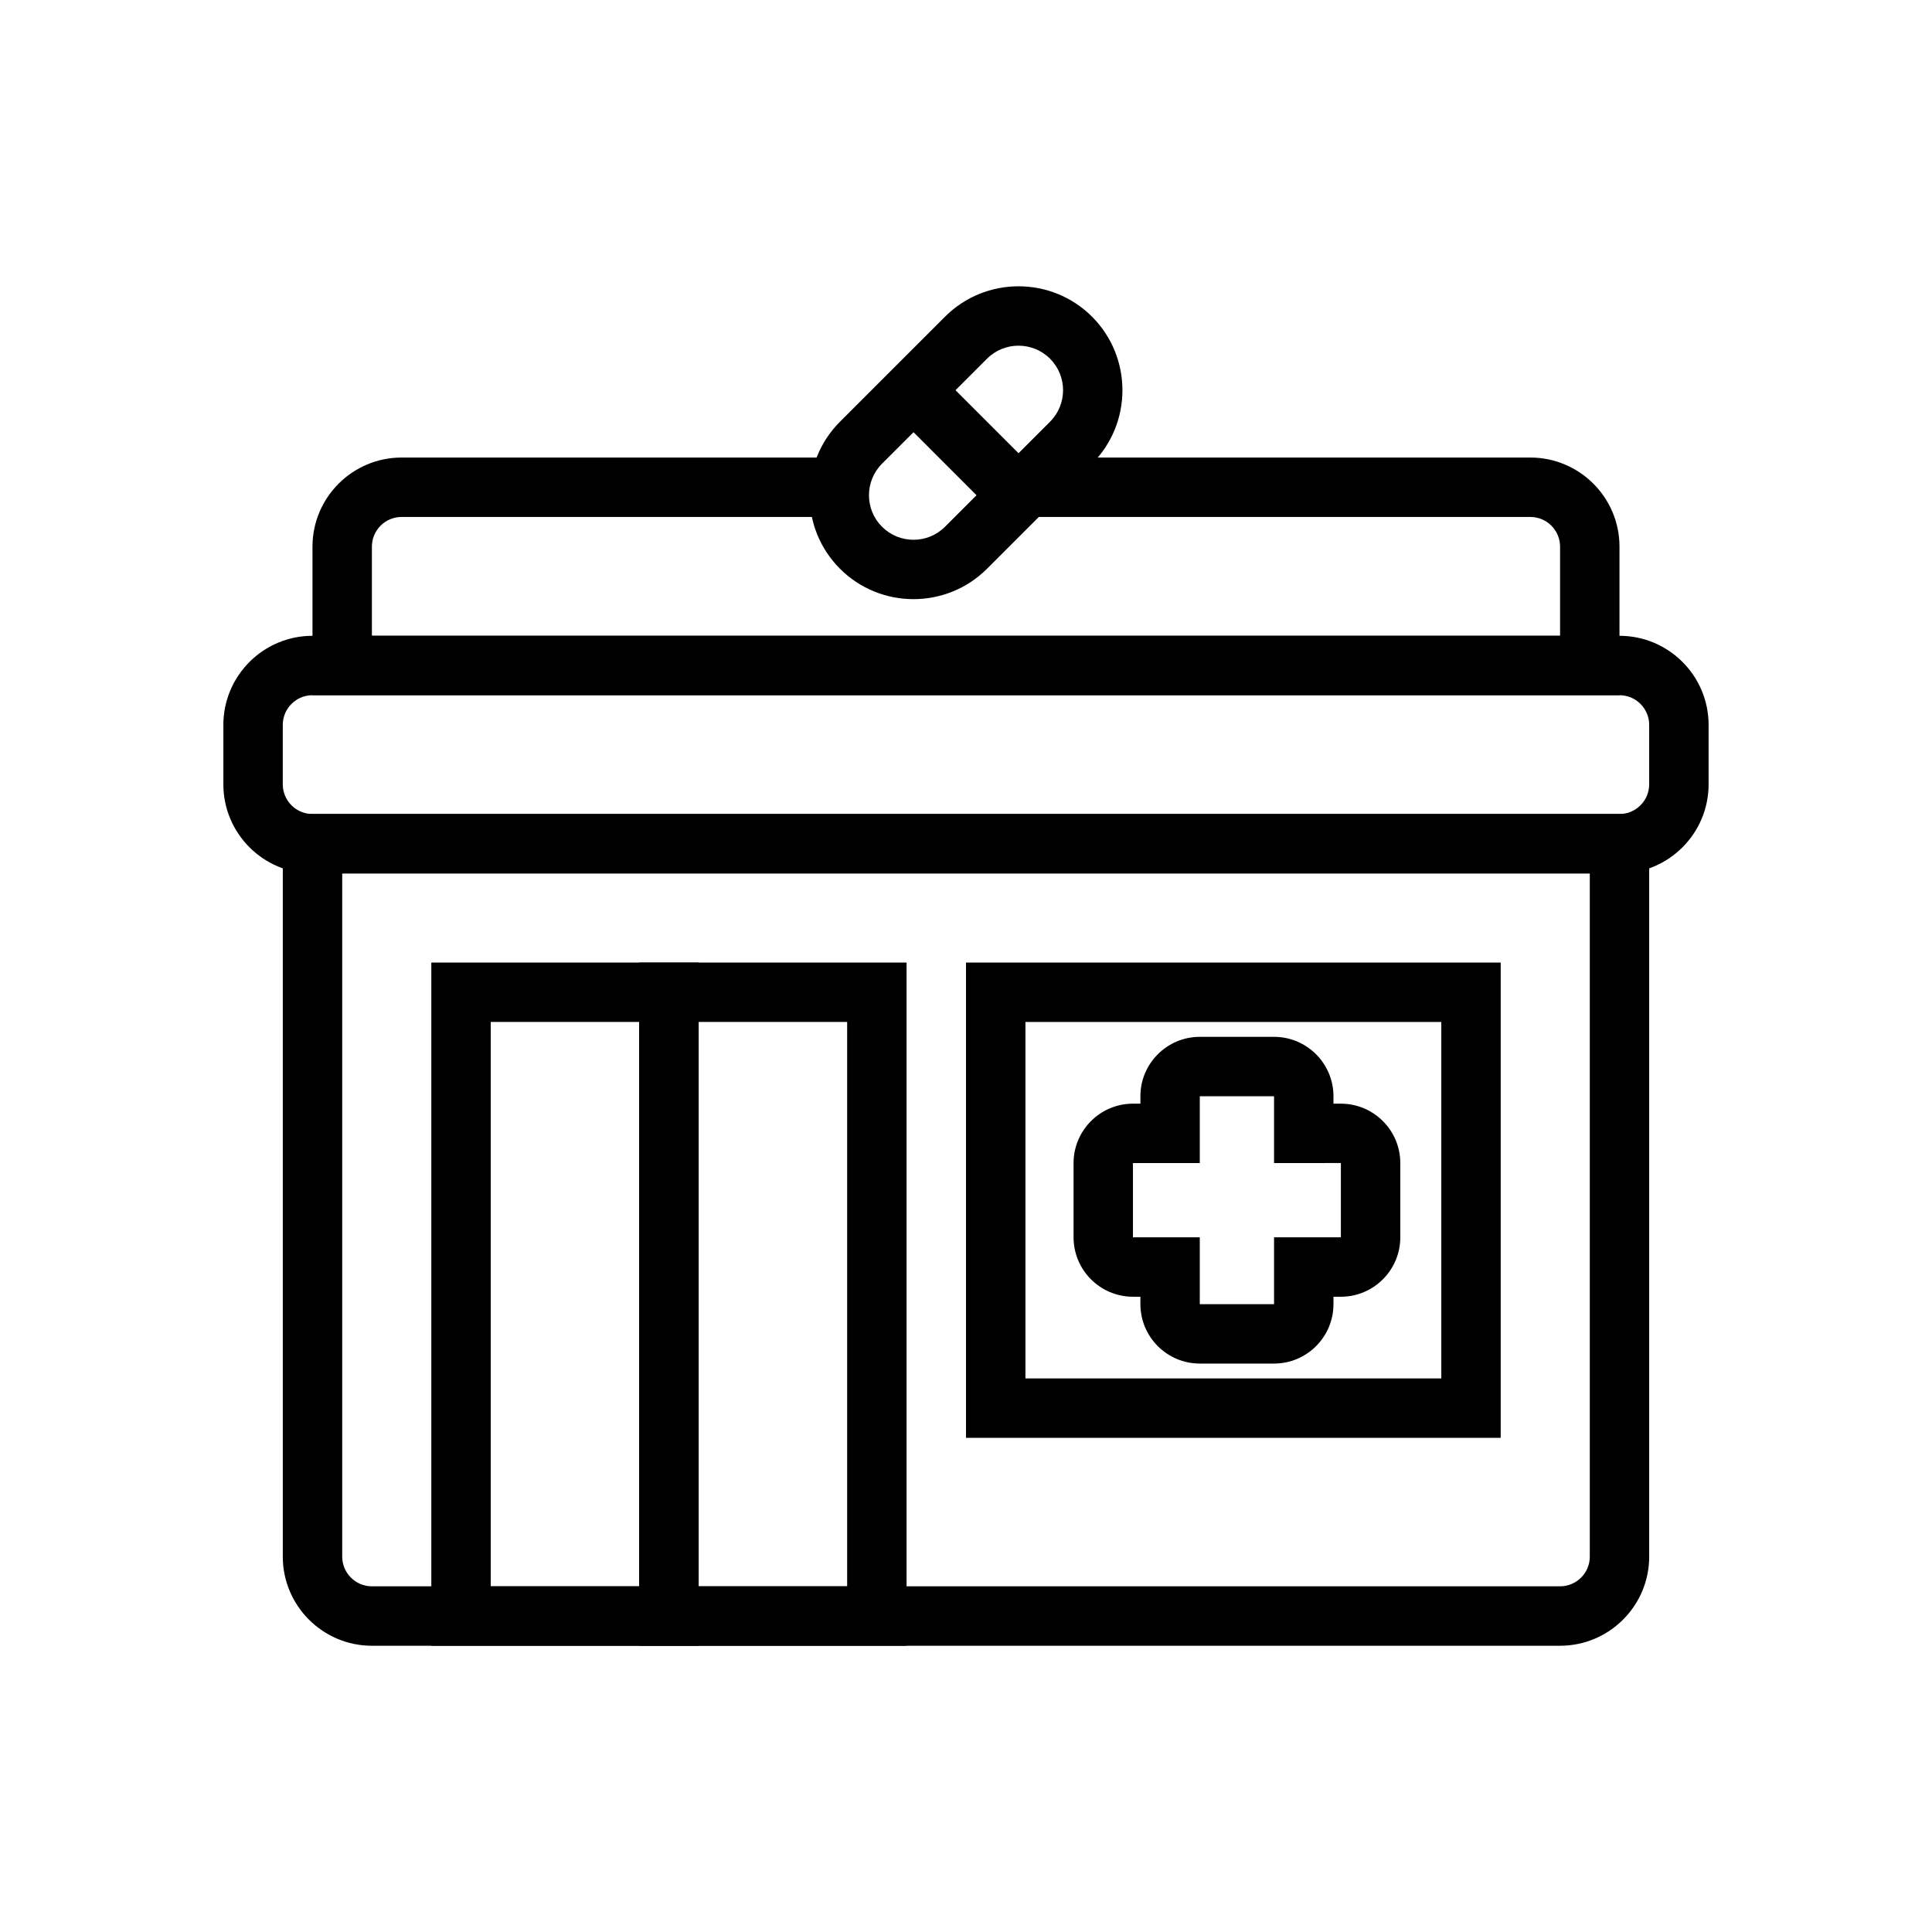
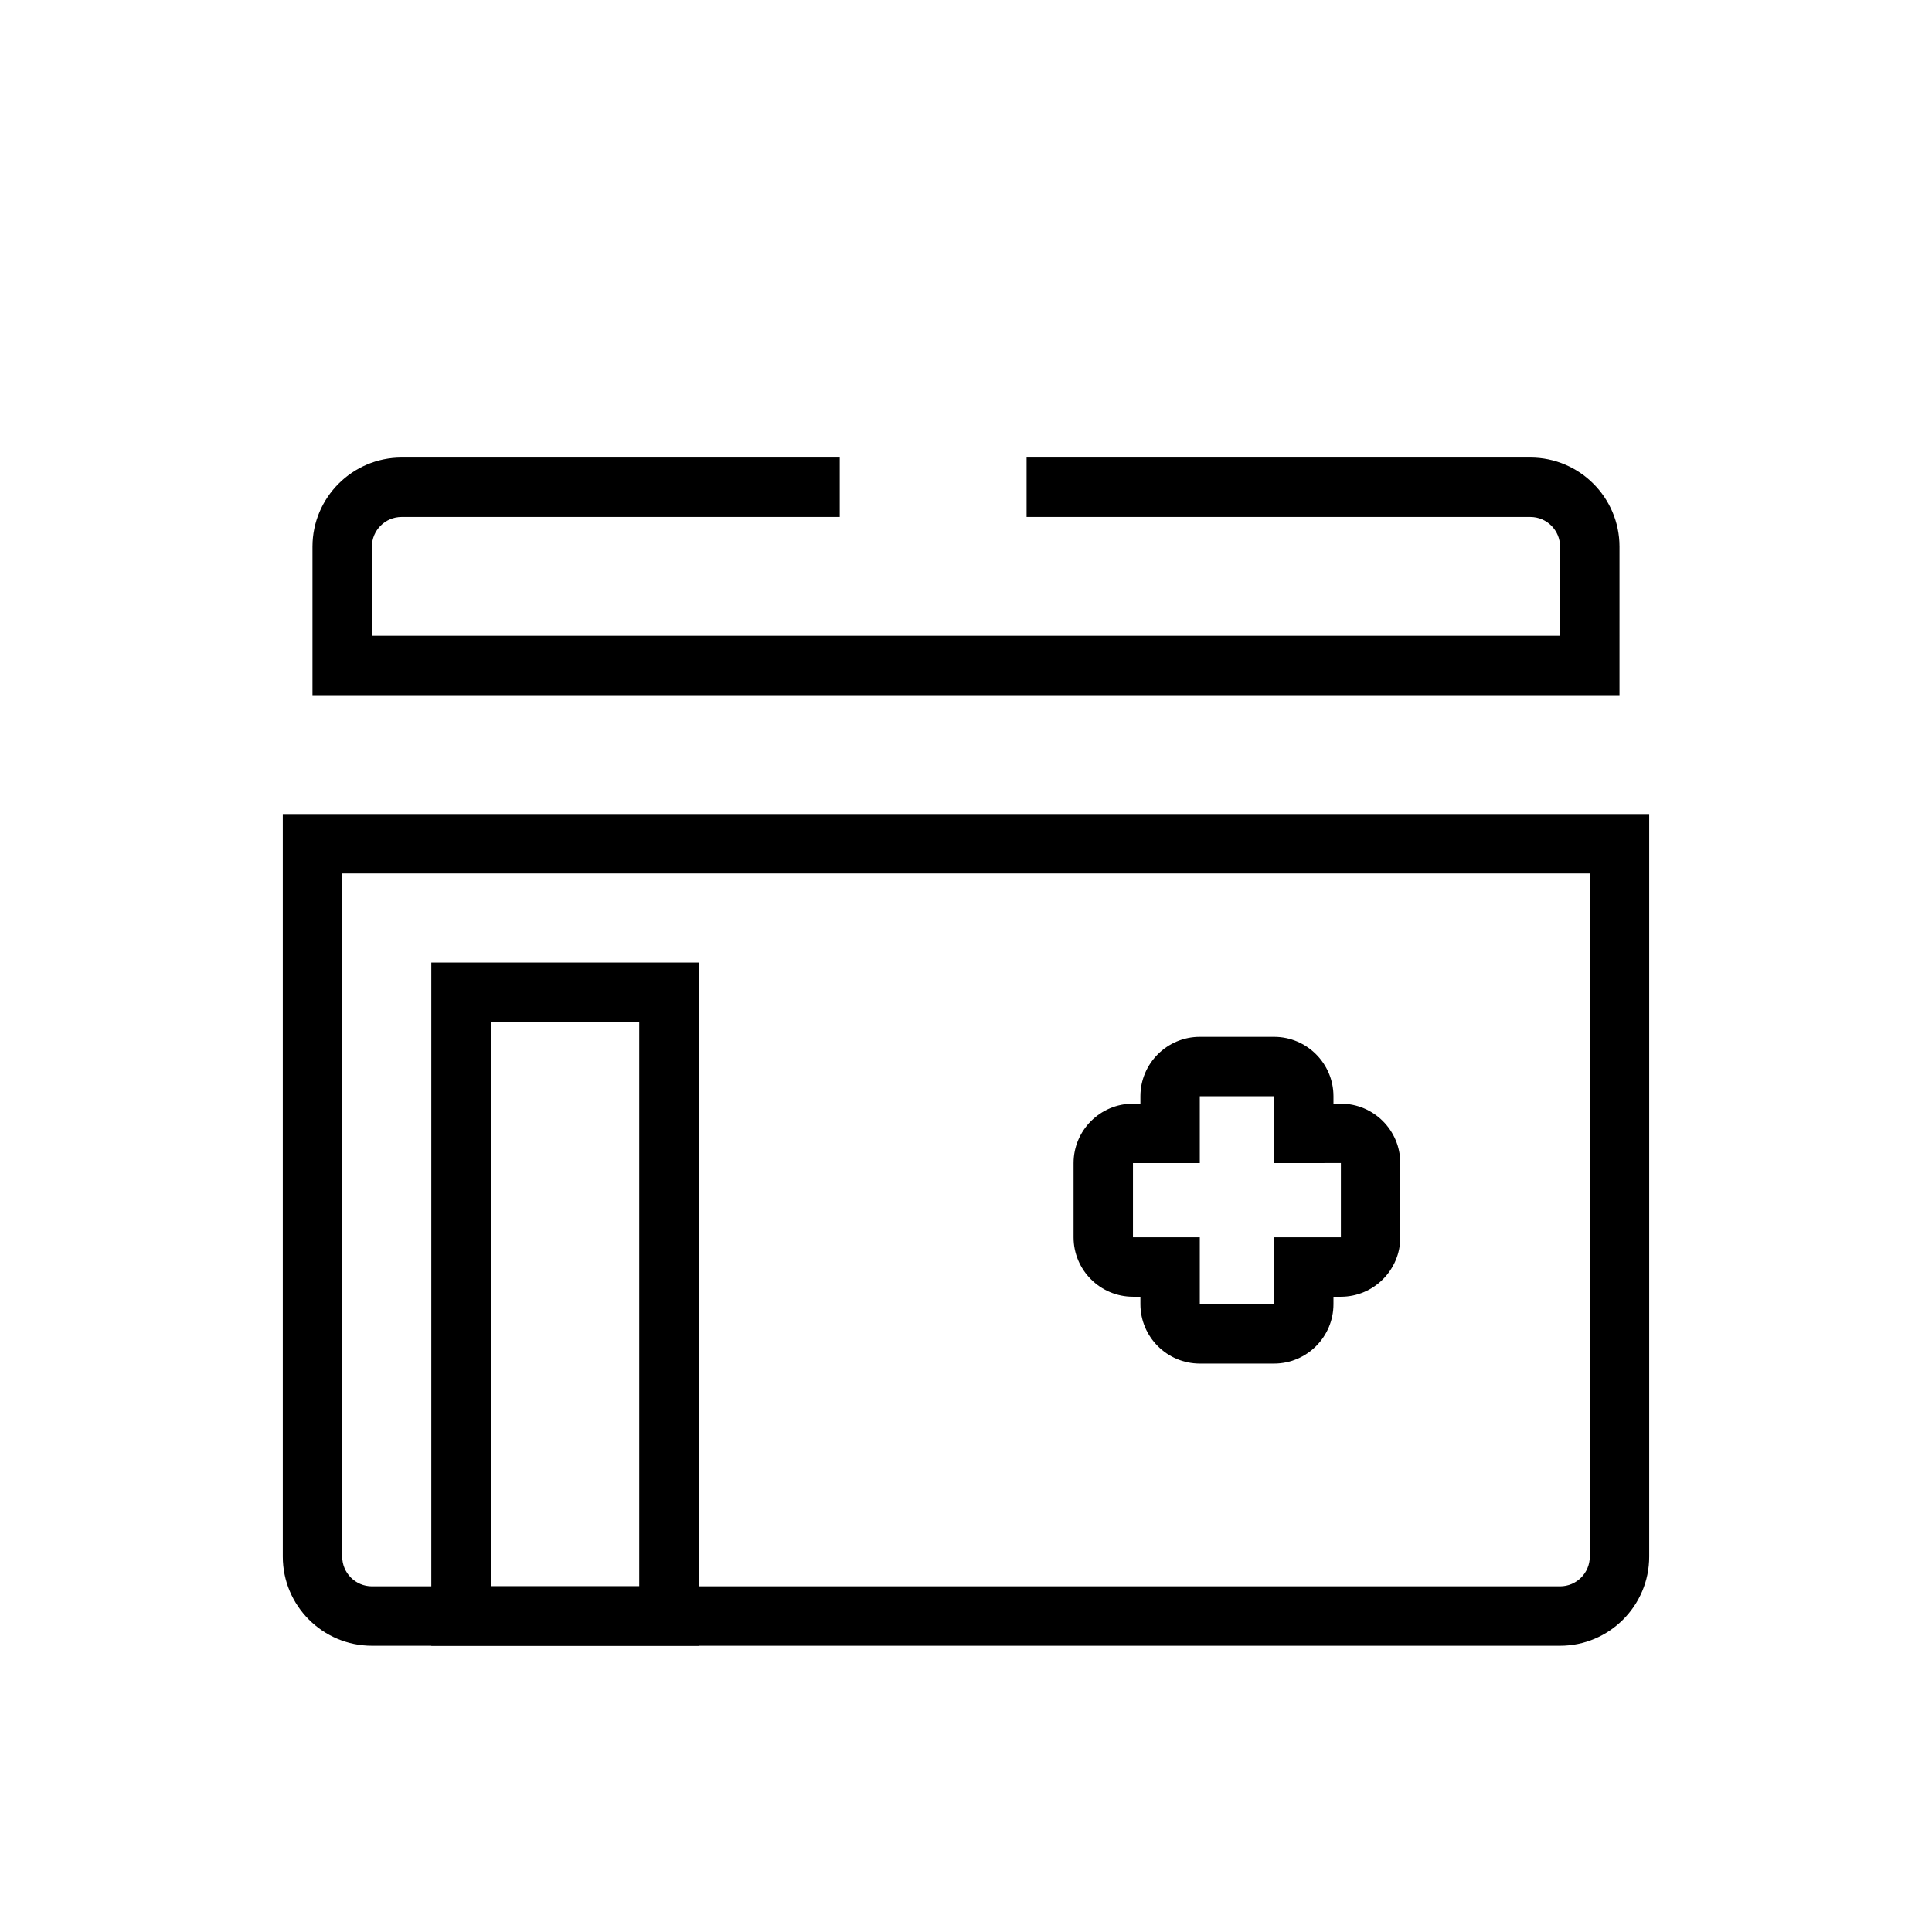
<svg xmlns="http://www.w3.org/2000/svg" fill="#000000" width="800px" height="800px" version="1.1" viewBox="144 144 512 512">
  <g>
-     <path d="m573.18 375.47h-346.37c-13.023 0-23.617-10.594-23.617-23.617v-15.742c0-13.023 10.594-23.617 23.617-23.617h346.37c13.023 0 23.617 10.594 23.617 23.617v15.742c0.004 13.023-10.59 23.617-23.613 23.617zm-346.37-47.234c-4.34 0-7.871 3.531-7.871 7.871v15.742c0 4.34 3.531 7.871 7.871 7.871h346.37c4.34 0 7.871-3.531 7.871-7.871v-15.742c0-4.34-3.531-7.871-7.871-7.871z" />
    <path d="m557.44 580.14h-314.88c-13.023 0-23.617-10.594-23.617-23.617v-196.8h362.11v196.8c0 13.023-10.594 23.617-23.617 23.617zm-322.75-204.67v181.05c0 4.344 3.531 7.871 7.871 7.871h314.88c4.34 0 7.871-3.527 7.871-7.871v-181.05z" />
    <path d="m329.15 580.14h-70.848v-181.05h70.848zm-55.102-15.746h39.359v-149.57h-39.359z" />
-     <path d="m384.25 580.14h-70.848v-181.05h70.848zm-55.105-15.746h39.359v-149.57h-39.359z" />
-     <path d="m541.7 525.04h-141.7v-125.95h141.7zm-125.95-15.742h110.21v-94.465h-110.21z" />
    <path d="m481.64 505.36h-19.68c-8.684 0-15.742-7.066-15.742-15.742v-1.969h-1.969c-8.684 0-15.742-7.066-15.742-15.742v-19.68c0-8.68 7.062-15.742 15.742-15.742h1.969v-1.969c0-8.68 7.062-15.742 15.742-15.742h19.68c8.684 0 15.742 7.066 15.742 15.742v1.969h1.969c8.684 0 15.742 7.066 15.742 15.742v19.68c0 8.68-7.062 15.742-15.742 15.742h-1.969v1.969c0 8.68-7.059 15.742-15.742 15.742zm-37.395-53.137v19.68h17.711v17.711h19.68v-17.711h17.711v-19.688l-17.711 0.008v-17.711h-19.68v17.711z" />
    <path d="m573.18 328.23h-346.37v-39.359c0-13.023 10.594-23.617 23.617-23.617h116.11v15.742l-116.11 0.004c-4.34 0-7.871 3.531-7.871 7.871v23.617h314.88v-23.617c0-4.34-3.531-7.871-7.871-7.871h-133.51v-15.742l133.51-0.004c13.023 0 23.617 10.594 23.617 23.617z" />
-     <path d="m386.09 302.78c-7.059 0-14.109-2.684-19.484-8.051-10.738-10.746-10.738-28.227-0.004-38.969l27.836-27.832c10.742-10.742 28.223-10.738 38.965-0.004 10.738 10.75 10.738 28.23 0 38.969l-27.832 27.832c-5.371 5.367-12.43 8.055-19.48 8.055zm27.828-67.172c-3.019 0-6.047 1.148-8.348 3.453l-27.832 27.832c-4.602 4.606-4.602 12.098 0.004 16.699 4.598 4.602 12.094 4.609 16.699 0l27.832-27.832c4.602-4.606 4.602-12.098-0.004-16.699-2.301-2.305-5.328-3.453-8.352-3.453z" />
-     <path d="m380.52 252.97 11.133-11.129 27.828 27.832-11.133 11.129z" />
  </g>
</svg>